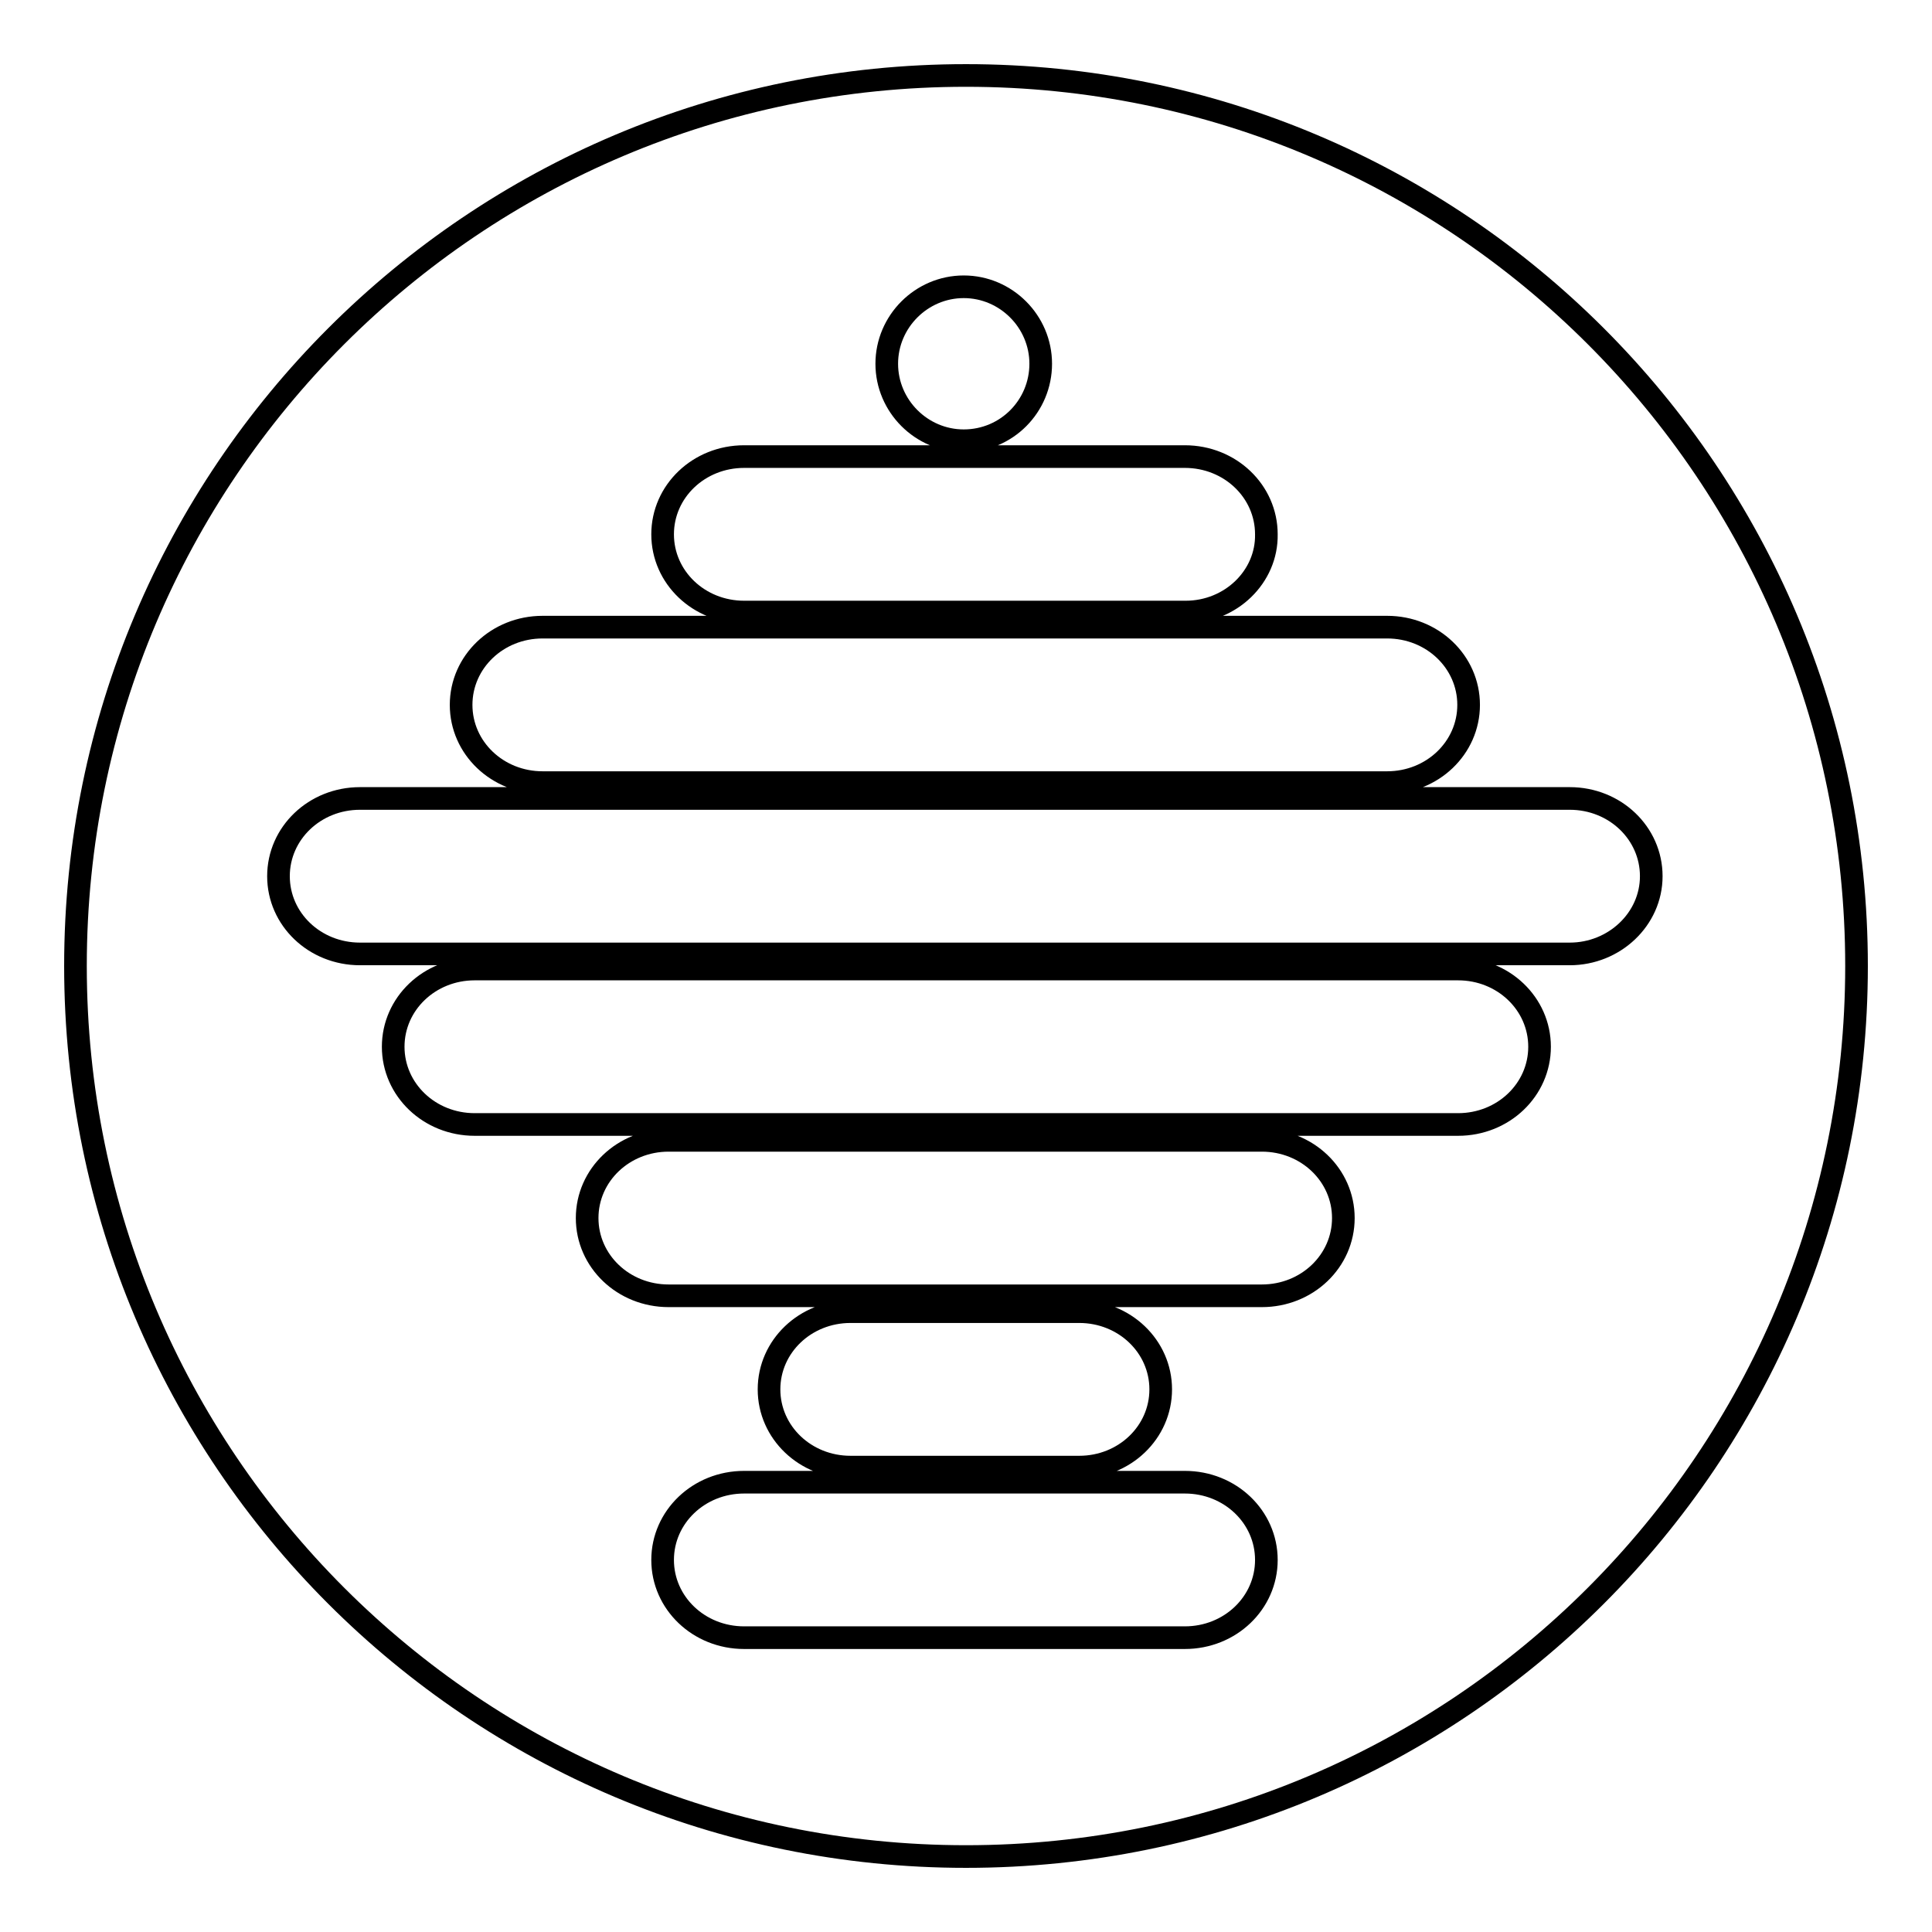
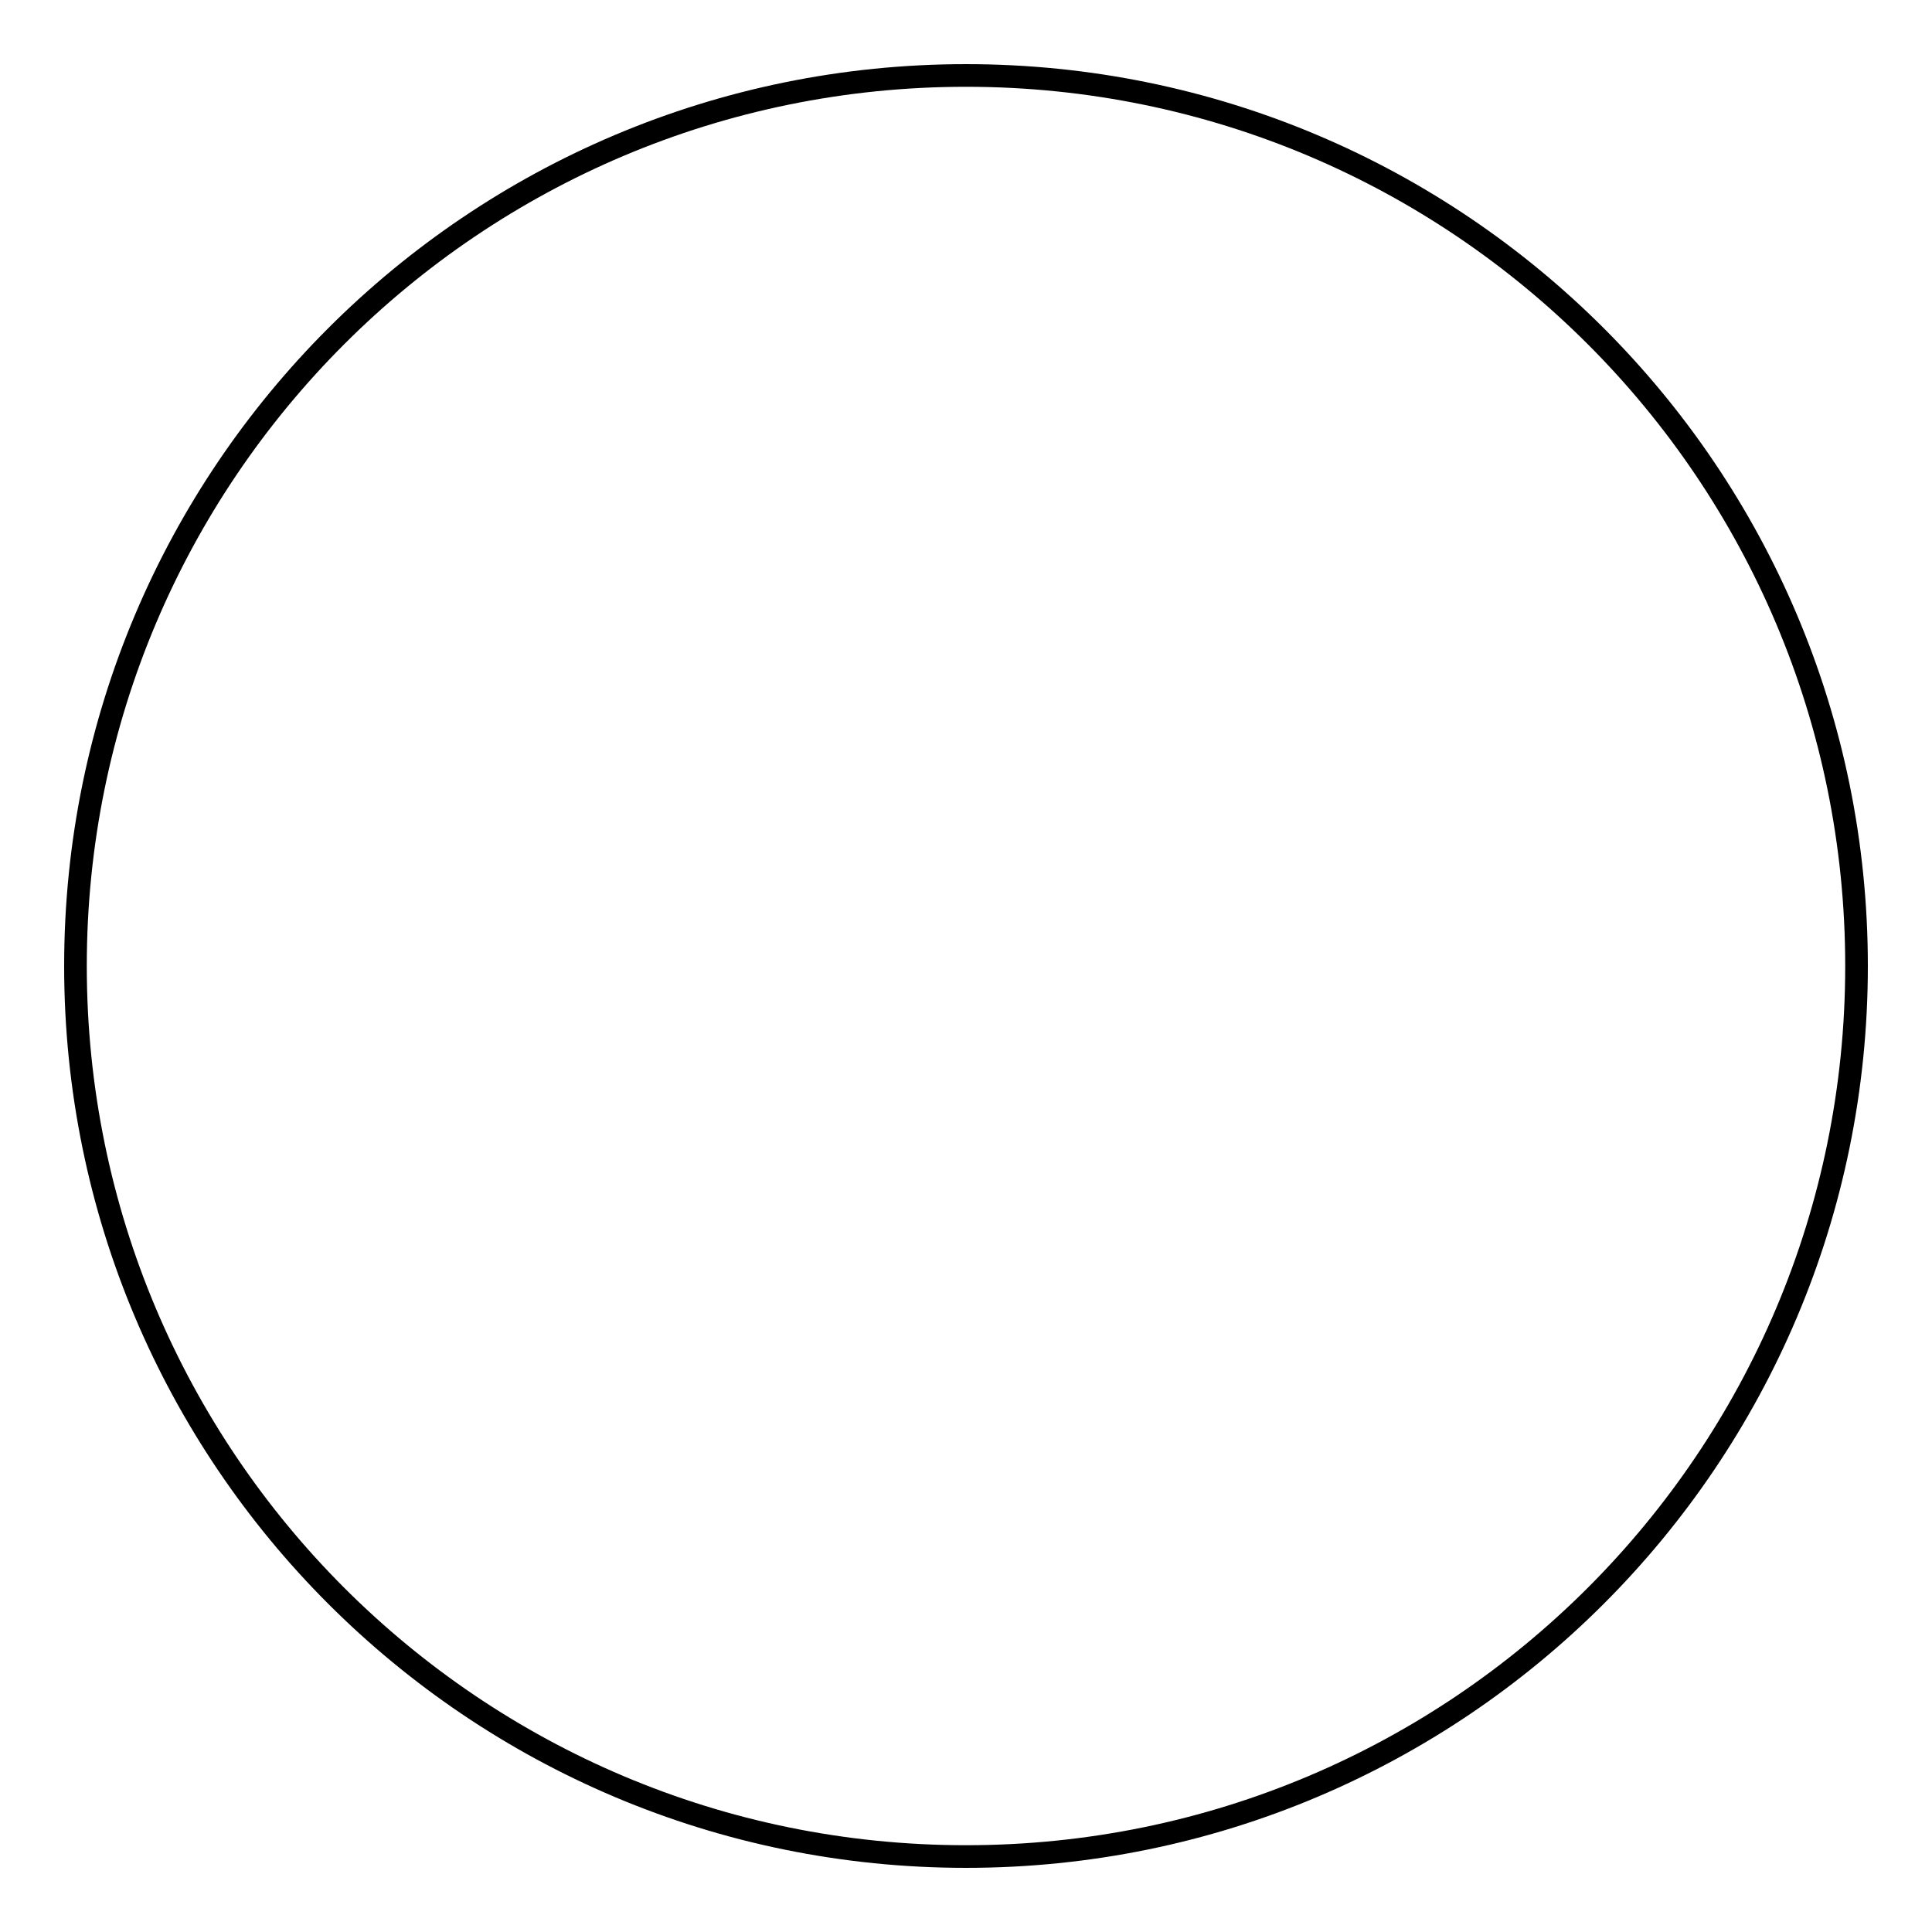
<svg xmlns="http://www.w3.org/2000/svg" version="1.1" x="0px" y="0px" viewBox="0 0 256 256" enable-background="new 0 0 256 256" xml:space="preserve">
  <g>
    <g>
      <path stroke-width="3" fill-opacity="0" stroke="#000000" d="M10,128c0,65.2,52.8,118,118,118c65.2,0,118-52.8,118-118c0-65.2-52.8-118-118-118C62.8,10,10,62.8,10,128z" />
-       <path stroke-width="3" fill-opacity="0" stroke="#000000" d="M208,126.4H47.7c-6,0-10.8-4.6-10.8-10.3c0-5.7,4.8-10.3,10.8-10.3H208c6,0,10.8,4.6,10.8,10.3C218.8,121.8,213.9,126.4,208,126.4z M183.8,103.7H71.9c-6,0-10.8-4.6-10.8-10.3s4.8-10.3,10.8-10.3h111.9c6,0,10.8,4.6,10.8,10.3S189.8,103.7,183.8,103.7z M157.1,81.1H98.6c-6,0-10.8-4.6-10.8-10.3c0-5.7,4.8-10.3,10.8-10.3h58.4c6,0,10.8,4.6,10.8,10.3C167.9,76.4,163.1,81.1,157.1,81.1z M127.7,58.4c-5.6,0-10.2-4.6-10.2-10.2S122.1,38,127.7,38c5.6,0,10.2,4.6,10.2,10.2C137.9,53.8,133.4,58.4,127.7,58.4z M62.9,128.4h130.3c6,0,10.8,4.6,10.8,10.3s-4.8,10.3-10.8,10.3H62.9c-6,0-10.8-4.6-10.8-10.3S56.9,128.4,62.9,128.4z M88.6,151.1h78.6c6,0,10.8,4.6,10.8,10.3s-4.8,10.3-10.8,10.3H88.6c-6,0-10.8-4.6-10.8-10.3S82.6,151.1,88.6,151.1z M112.7,194.4c-6,0-10.8-4.6-10.8-10.3s4.8-10.3,10.8-10.3H143c6,0,10.8,4.6,10.8,10.3s-4.8,10.3-10.8,10.3H112.7z M98.6,196.4h58.4c6,0,10.8,4.6,10.8,10.3s-4.8,10.3-10.8,10.3H98.6c-6,0-10.8-4.6-10.8-10.3S92.6,196.4,98.6,196.4z" />
    </g>
  </g>
</svg>